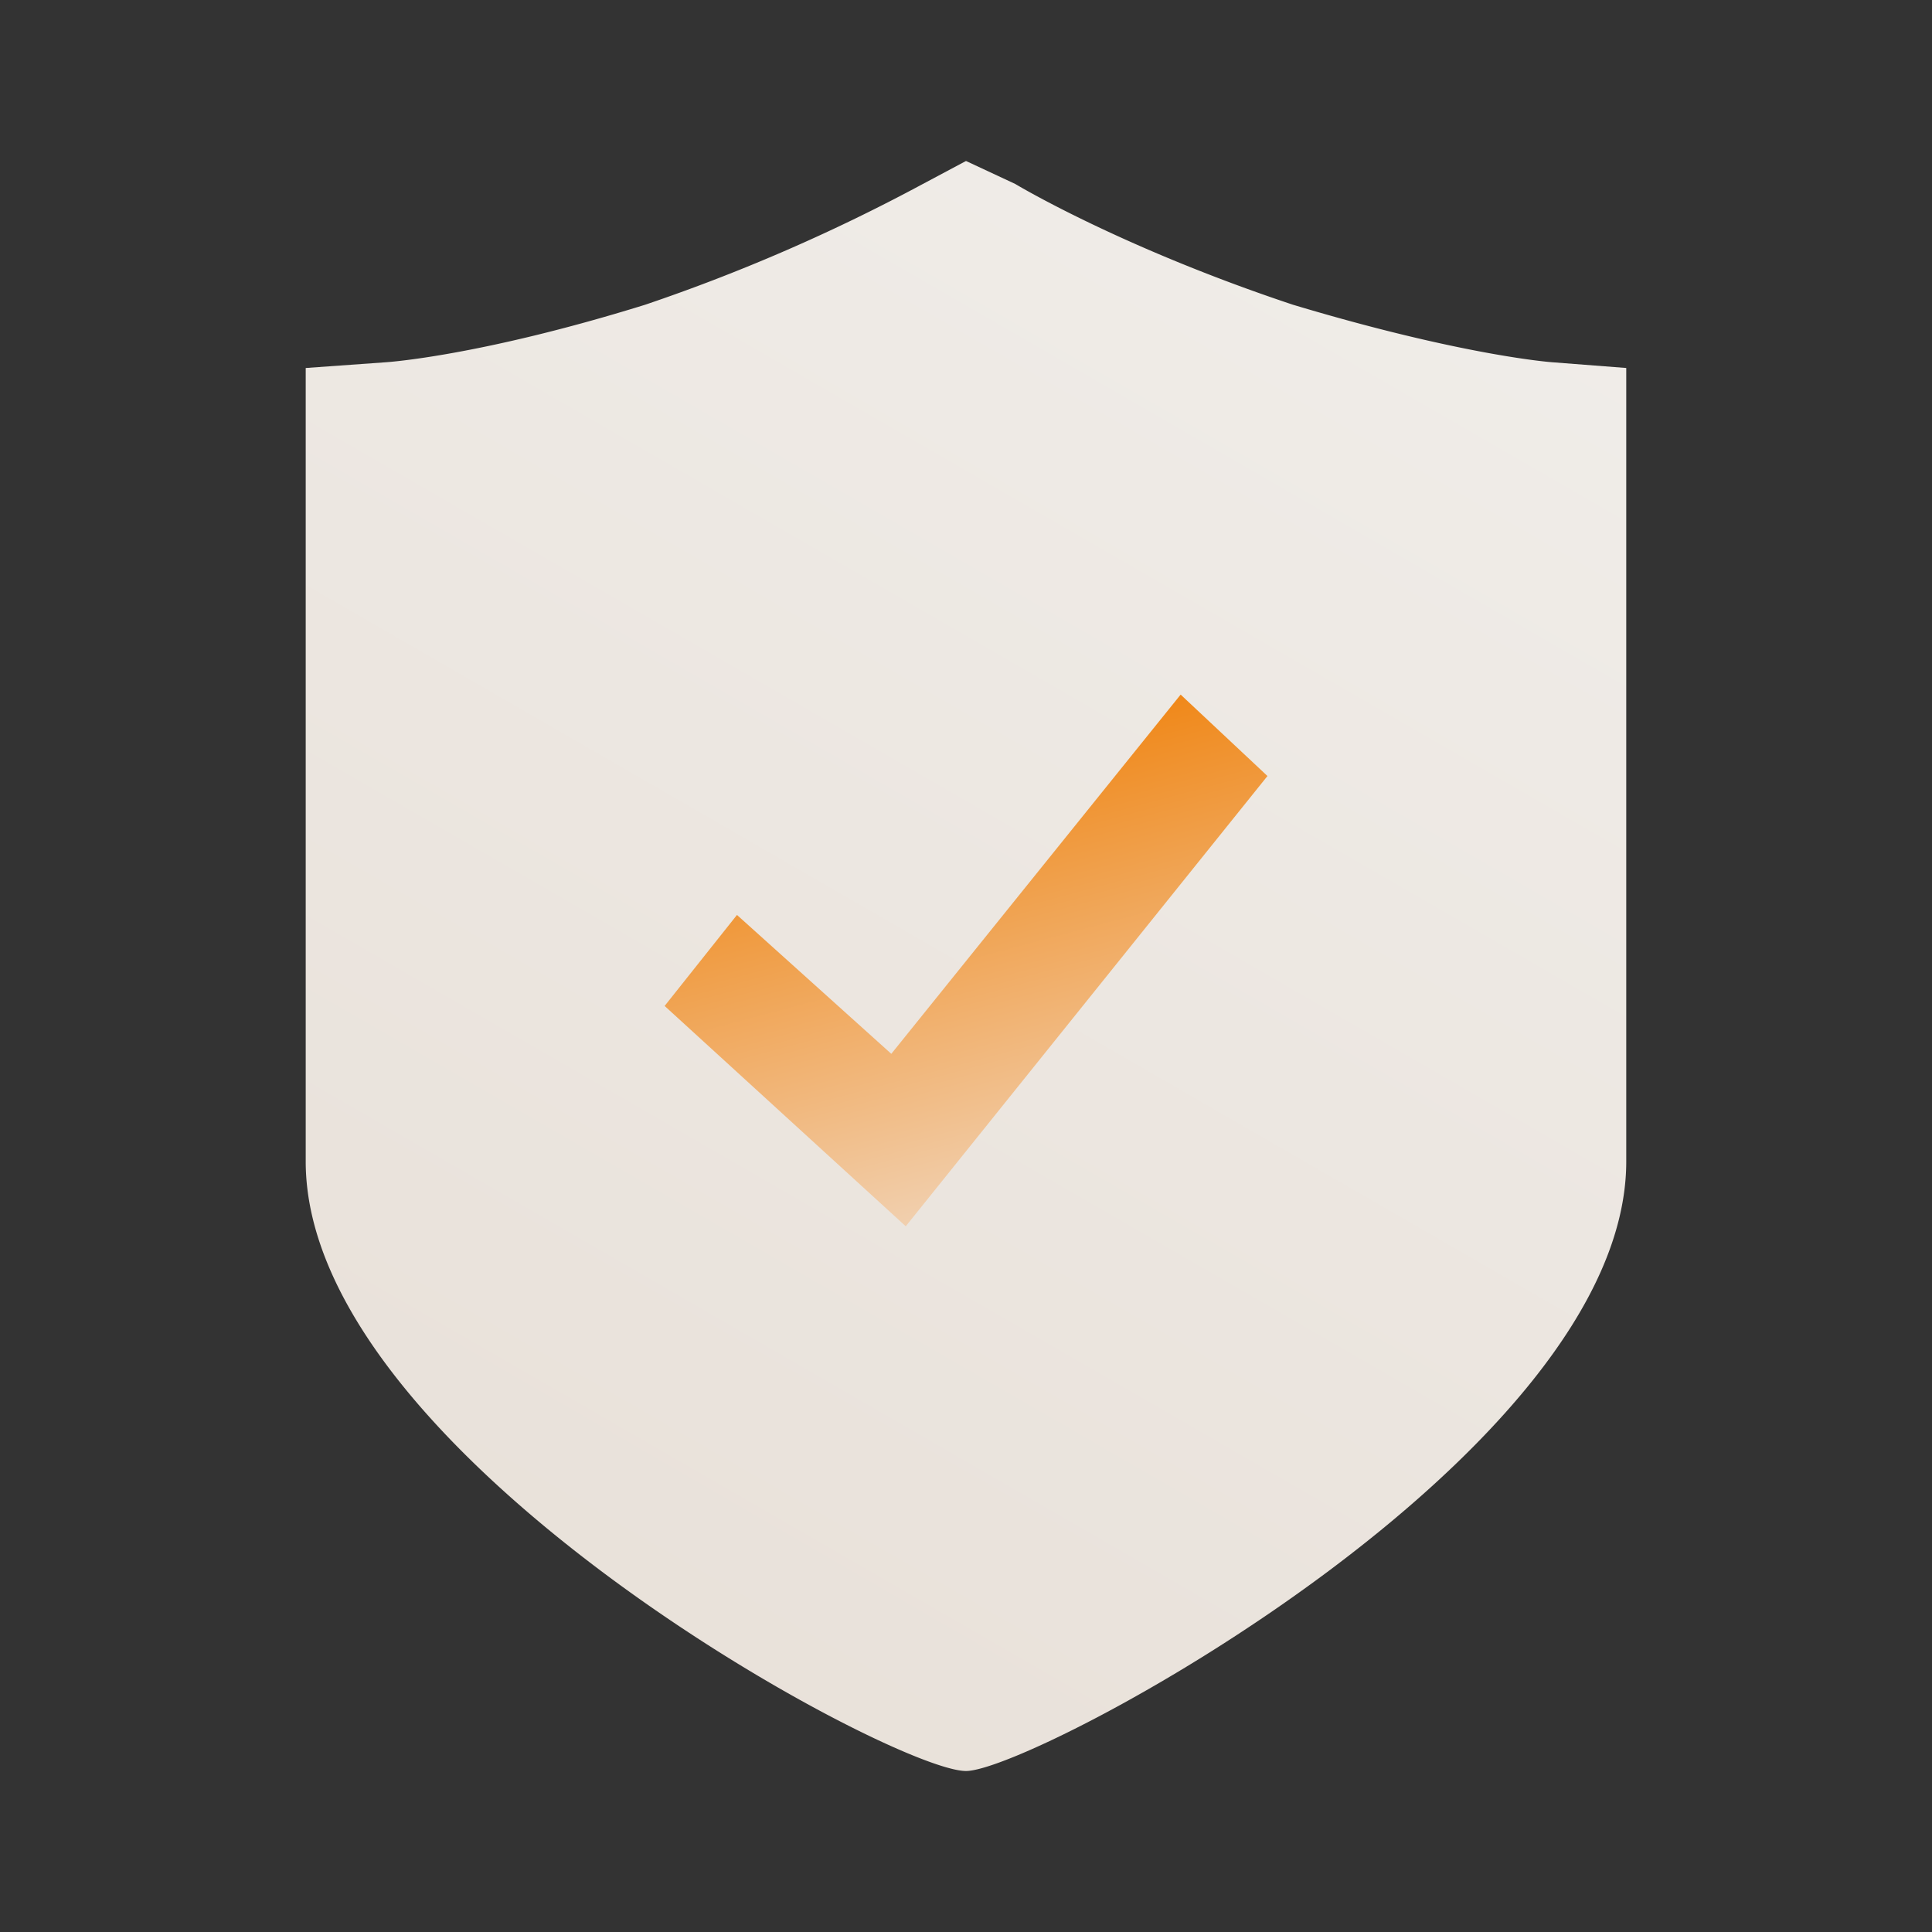
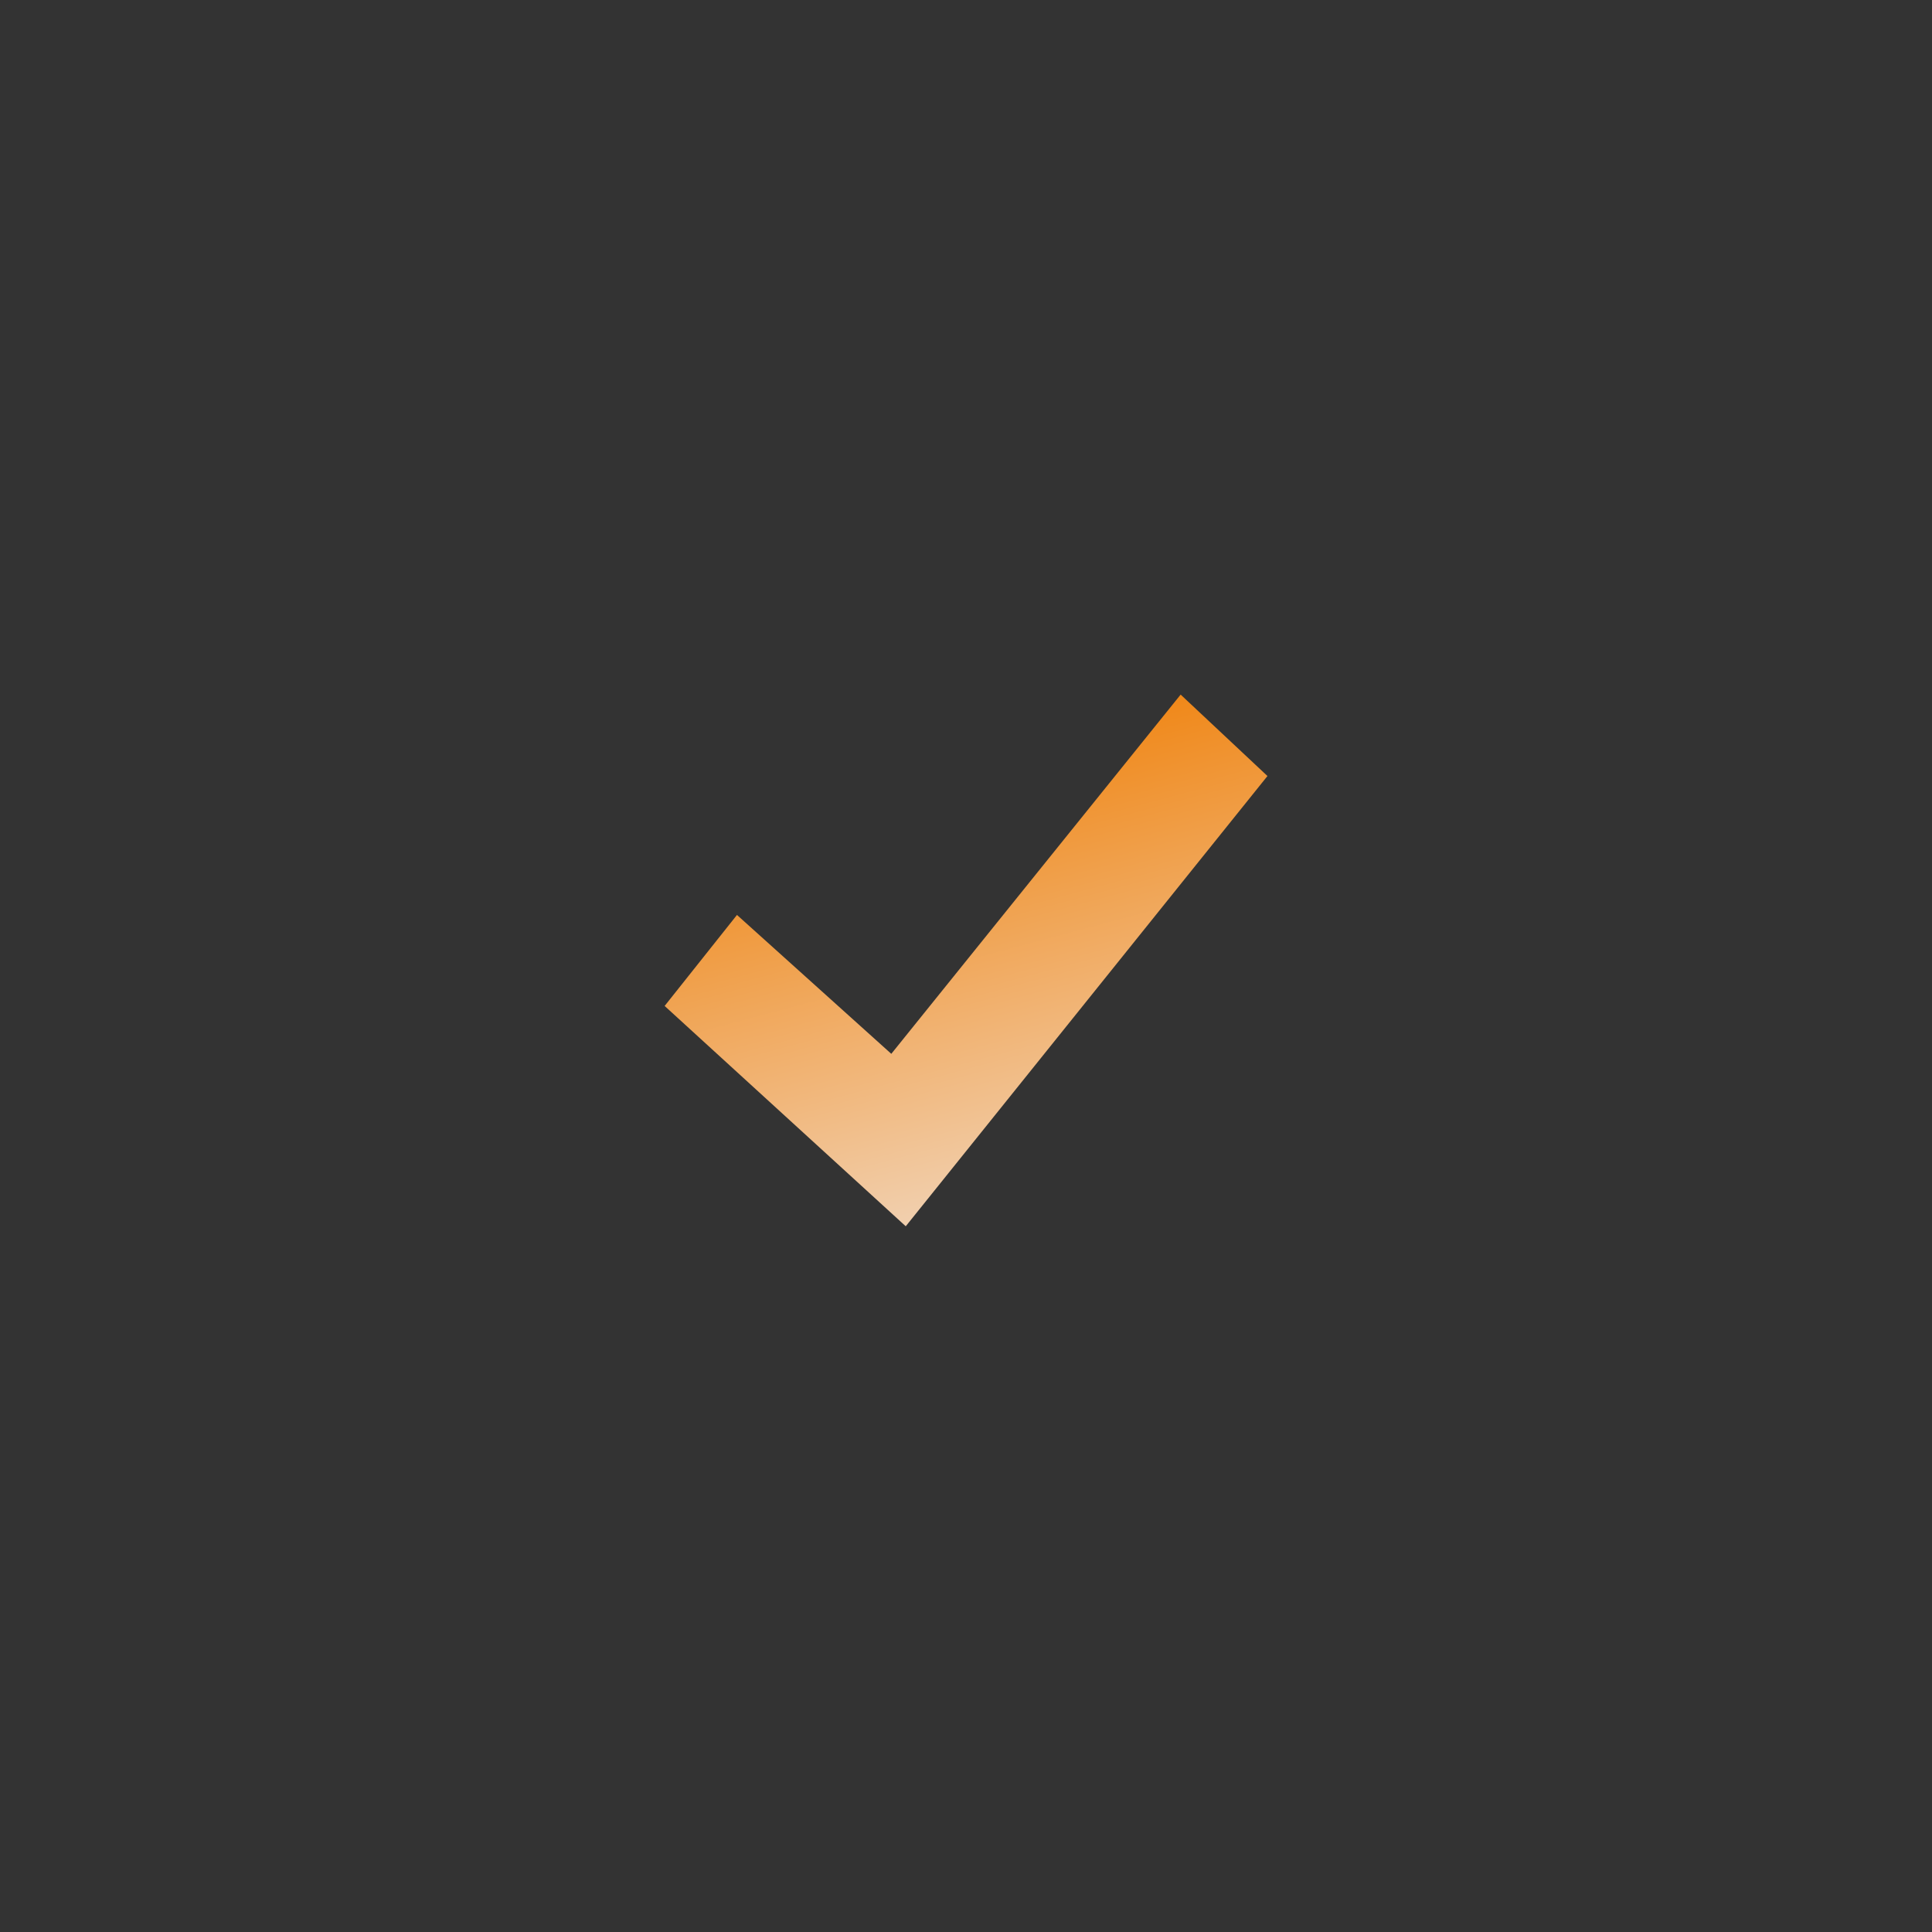
<svg xmlns="http://www.w3.org/2000/svg" width="240" height="240" viewBox="0 0 240 240">
  <rect x="0" y="0" width="240" height="240" fill="#333333" stroke="none" />
  <defs>
    <style>
      .cls-1, .cls-2 {
        fill-rule: evenodd;
      }

      .cls-1 {
        fill: url(#linear-gradient);
      }

      .cls-2 {
        fill: url(#linear-gradient-2);
      }
    </style>
    <linearGradient id="linear-gradient" x1="62.265" y1="560" x2="177.735" y2="360" gradientUnits="userSpaceOnUse">
      <stop offset="0" stop-color="#e8e0d8" />
      <stop offset="1" stop-color="#f0ede9" />
    </linearGradient>
    <linearGradient id="linear-gradient-2" x1="111.149" y1="426.281" x2="128.851" y2="492.344" gradientUnits="userSpaceOnUse">
      <stop offset="-0.15" stop-color="#f07c00" />
      <stop offset="1.15" stop-color="#f1d5ba" />
    </linearGradient>
  </defs>
  <g id="_1提高安全性" data-name="1提高安全性">
    <g id="提高安全性">
      <g id="提高安全性normal">
-         <path id="形状_13" data-name="形状 13" class="cls-1" d="M192.818,385s-11.007-.779-32.2-7.144c-21.463-7.142-34.495-15-34.495-15L120,360l-5.366,2.857a224.9,224.9,0,0,1-34.495,15C59.44,384.284,47.942,385,47.942,385l-9.965.714v98.571C37.977,520.714,110.8,560,120,560c8.431,0,82.019-39.285,82.019-75.715V385.713Z" transform="translate(0 -340)" />
        <path id="形状_14" data-name="形状 14" class="cls-2" d="M112.517,492.333l-29.954-27.37,8.987-11.306,19.17,17.255,35.944-44.626L157.448,436.4l-44.931,55.931h0Z" transform="translate(0 -340)" />
      </g>
    </g>
  </g>
</svg>